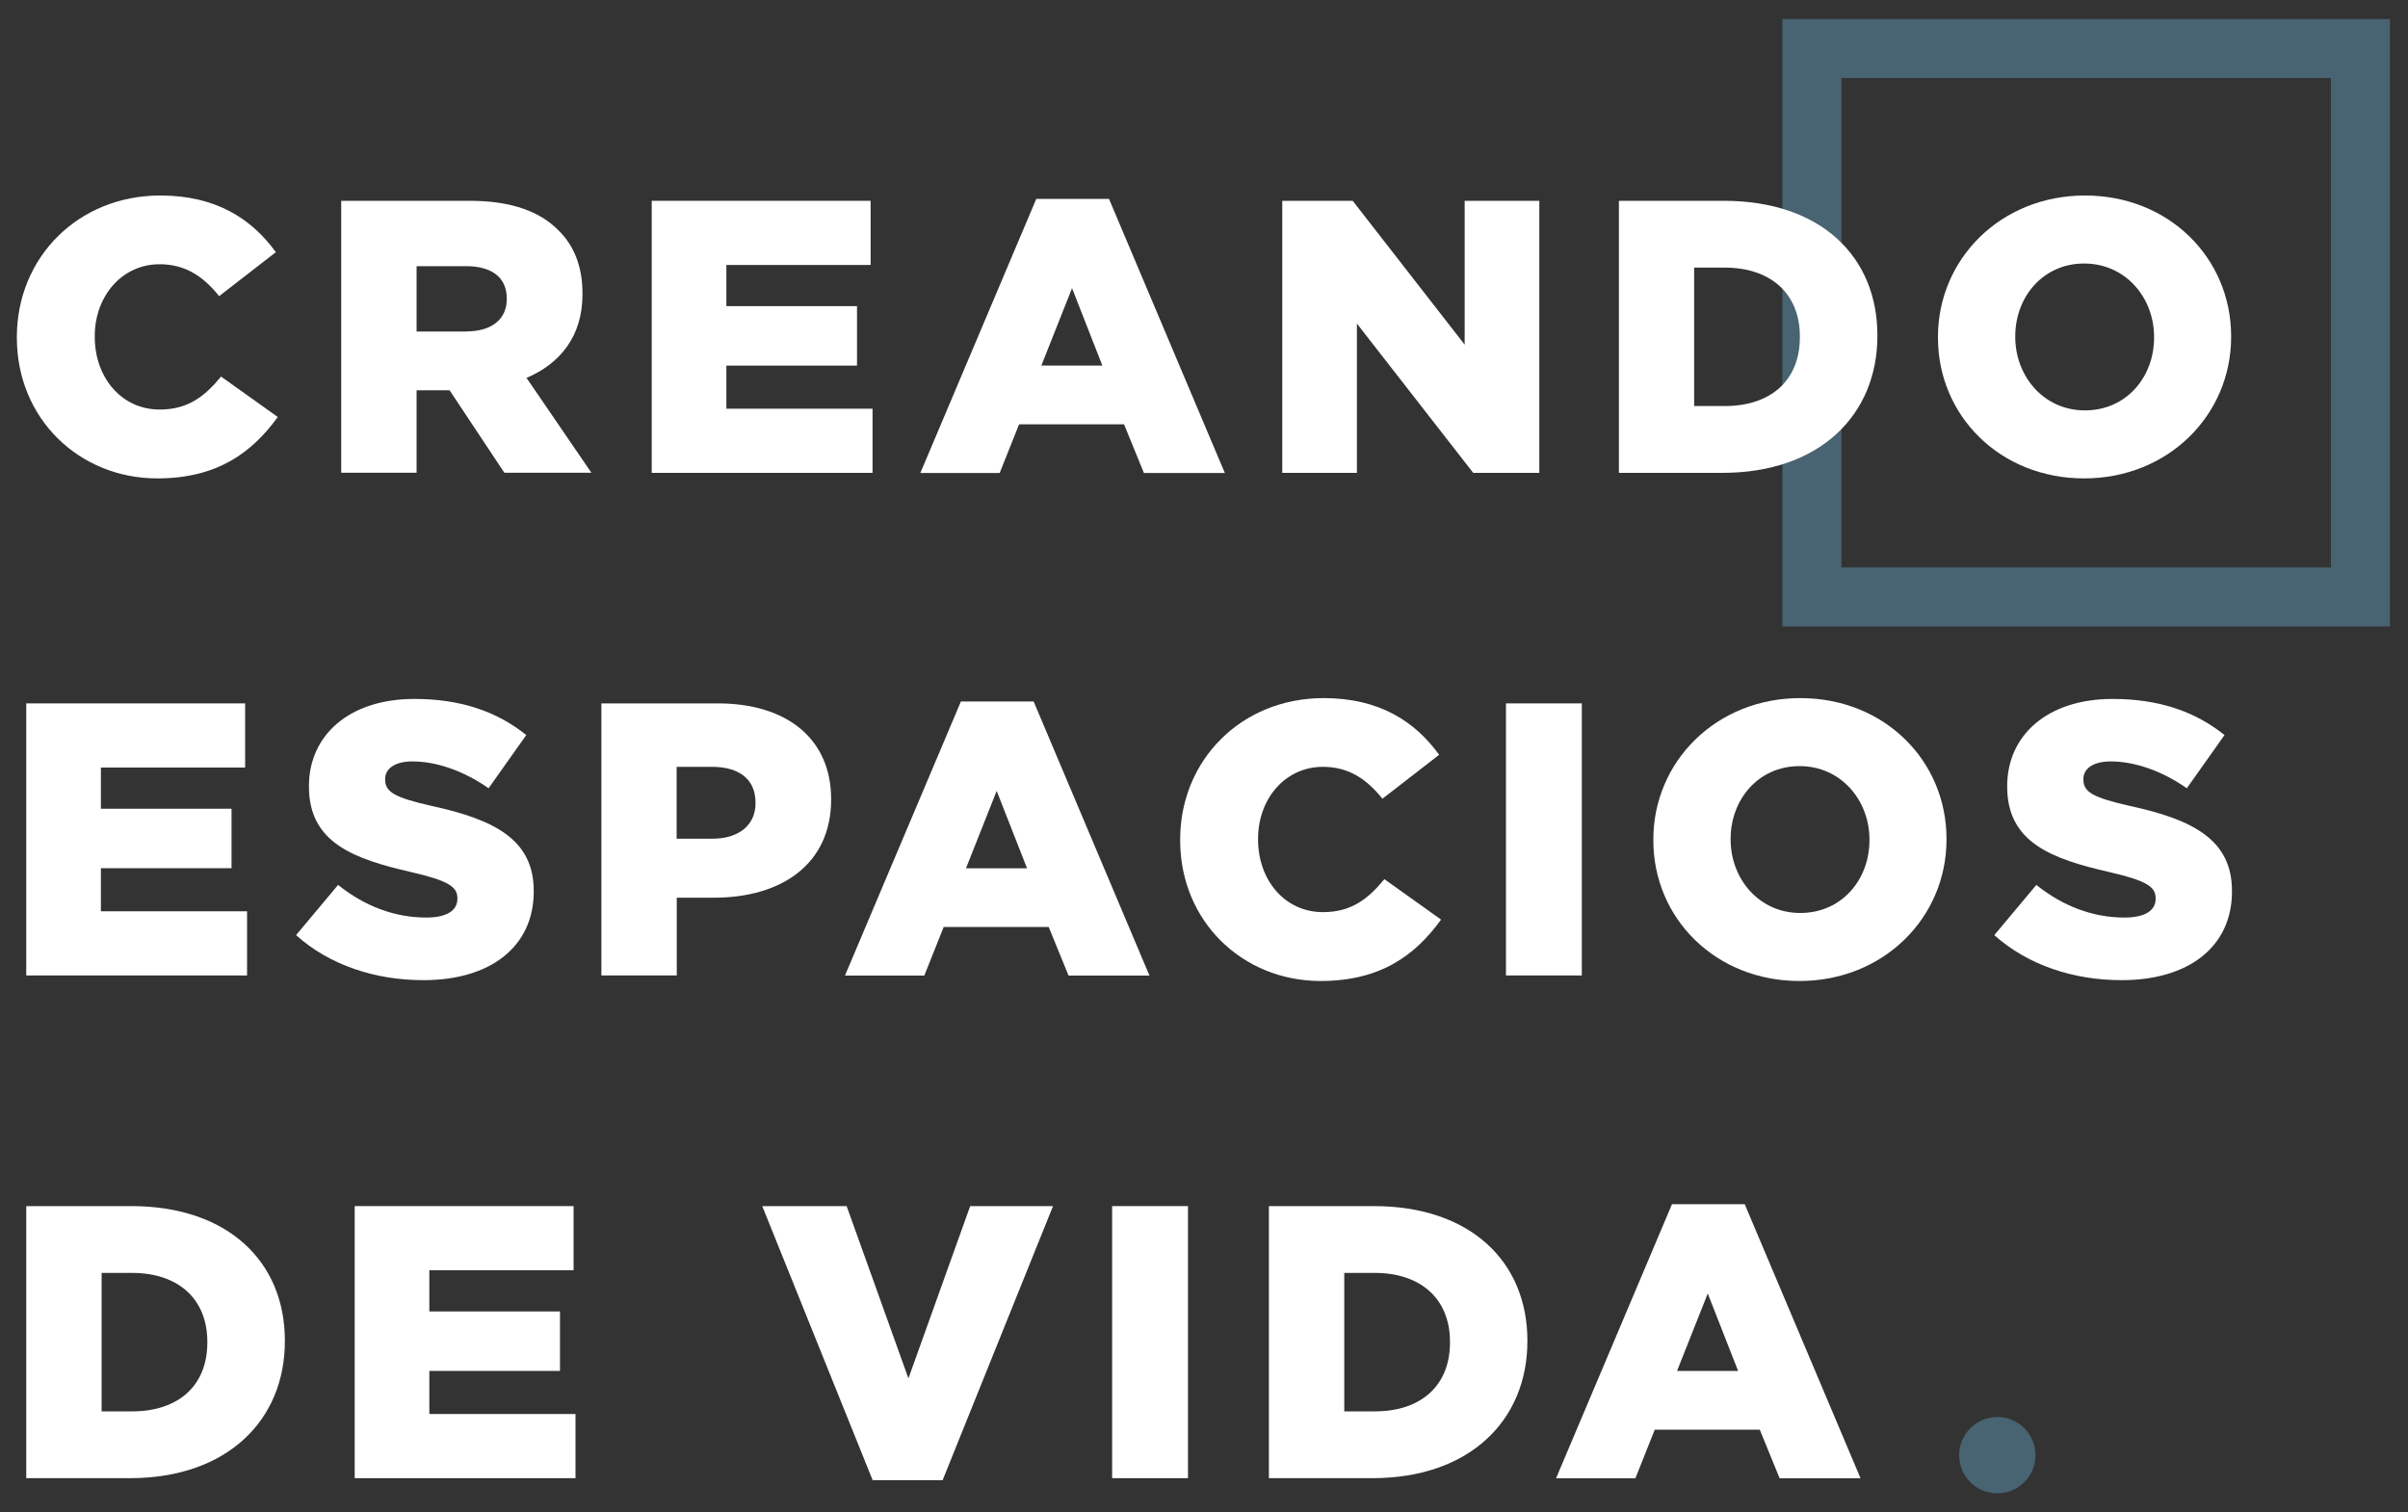
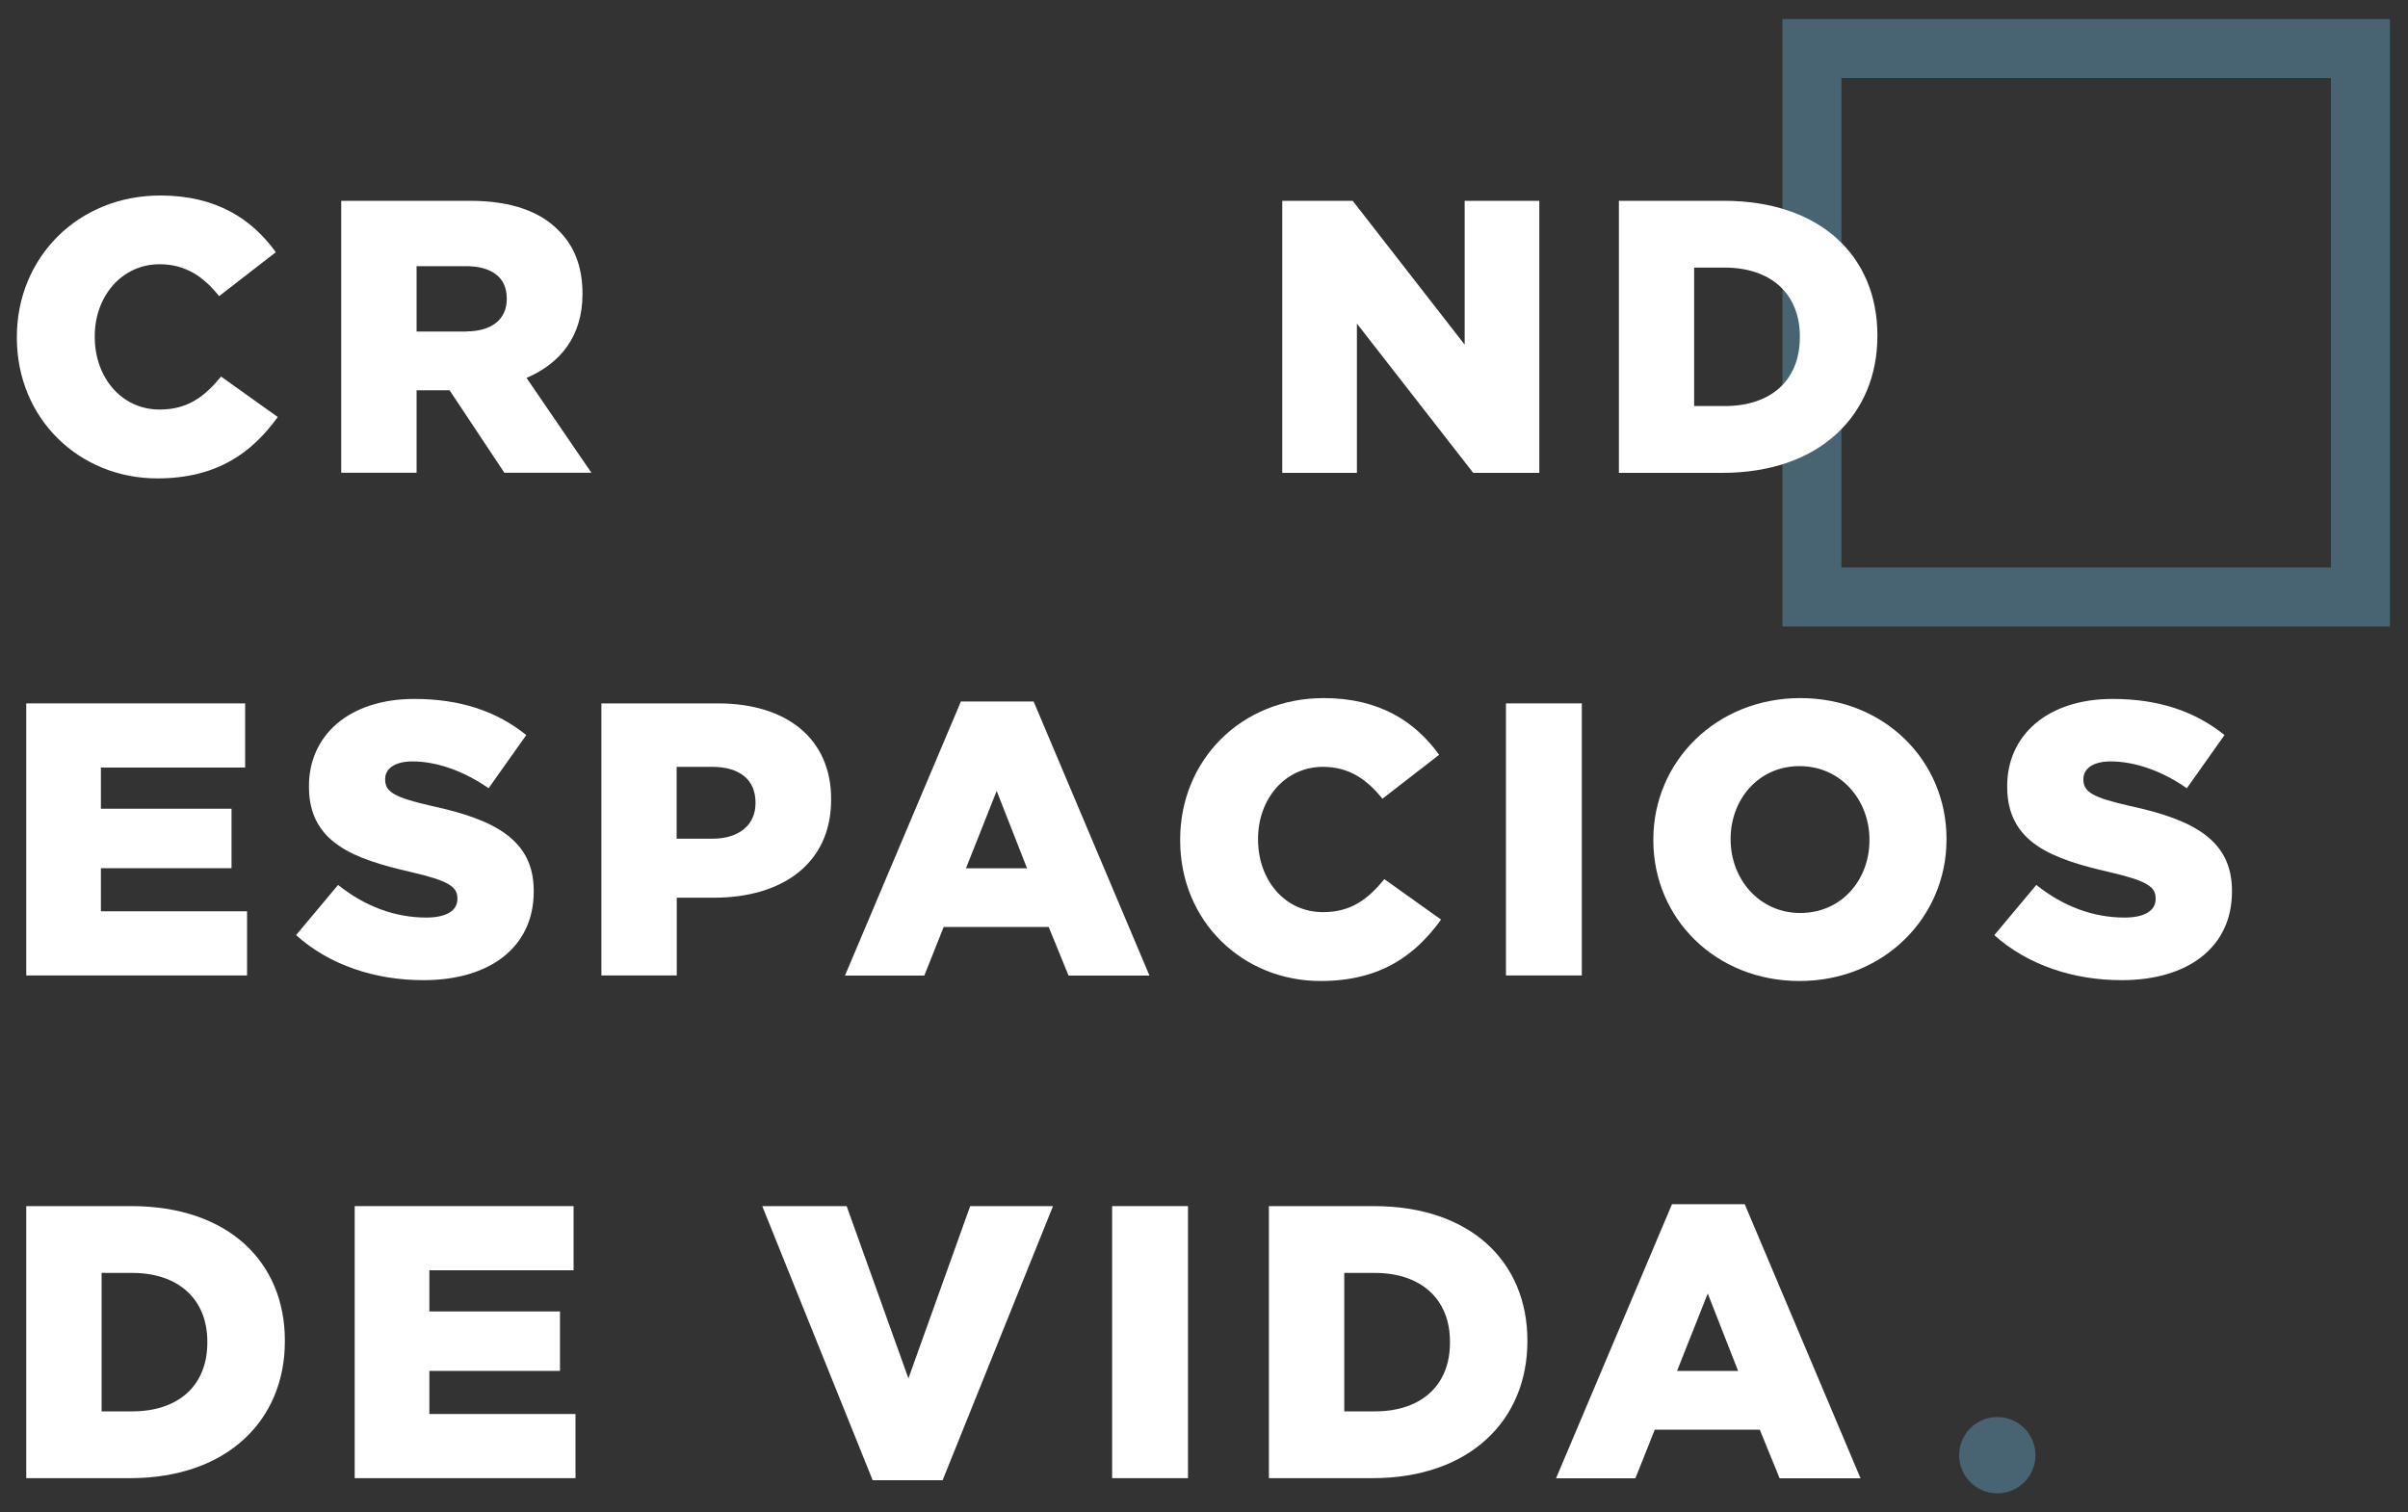
<svg xmlns="http://www.w3.org/2000/svg" version="1.1" id="Capa_1" x="0px" y="0px" viewBox="0 0 2000 1256" style="enable-background:new 0 0 2000 1256;" xml:space="preserve">
  <rect x="0" y="0" width="2000" height="1256" fill="#333333" stroke="none" />
  <style type="text/css">
	.st0{fill:#486371;}
	.st1{fill:#FFFFFF;}
</style>
  <g>
    <circle class="st0" cx="1658.9" cy="1208.8" r="31.7" />
    <g>
      <path class="st0" d="M1985,520.4h-504.6V15.8H1985V520.4z M1529.4,471.4H1936V64.8h-406.6V471.4z" />
    </g>
    <g>
      <path class="st1" d="M14,280.5v-0.6c0-65.9,50.7-117.5,119.2-117.5c46.2,0,75.9,19.4,95.9,47.1l-47.1,36.5    c-12.9-16.1-27.8-26.5-49.4-26.5c-31.6,0-53.9,26.8-53.9,59.7v0.6c0,33.9,22.3,60.4,53.9,60.4c23.6,0,37.5-11,51-27.4l47.1,33.6    c-21.3,29.4-50.1,51-100.1,51C66,397.4,14,348,14,280.5z" />
      <path class="st1" d="M283.3,166.8h106.9c34.6,0,58.4,9,73.6,24.5c13.2,12.9,20,30.4,20,52.6v0.6c0,34.6-18.4,57.5-46.5,69.4    l53.9,78.8h-72.3l-45.5-68.5h-0.6H346v68.5h-62.6V166.8z M387.3,275.3c21.3,0,33.6-10.3,33.6-26.8v-0.6    c0-17.8-12.9-26.8-33.9-26.8h-41v54.3H387.3z" />
-       <path class="st1" d="M541.3,166.8h181.8v53.3H603.3v34.2h108.5v49.4H603.3v35.8h121.4v53.3H541.3V166.8z" />
-       <path class="st1" d="M860.7,165.2h60.4l96.2,227.7h-67.2l-16.5-40.4h-87.2l-16.1,40.4h-65.9L860.7,165.2z M915.6,303.7l-25.2-64.3    l-25.5,64.3H915.6z" />
      <path class="st1" d="M1065.1,166.8h58.4l93,119.5V166.8h62v226h-54.9l-96.6-124v124h-62V166.8z" />
      <path class="st1" d="M1344.5,166.8h87.2c80.7,0,127.6,46.5,127.6,111.7v0.6c0,65.2-47.5,113.7-128.8,113.7h-85.9V166.8z     M1432.6,337.3c37.5,0,62.3-20.7,62.3-57.2v-0.6c0-36.2-24.9-57.2-62.3-57.2h-25.5v115H1432.6z" />
-       <path class="st1" d="M1609.6,280.5v-0.6c0-64.9,52.3-117.5,122.1-117.5s121.4,52,121.4,116.9v0.6c0,64.9-52.3,117.5-122.1,117.5    C1661.2,397.4,1609.6,345.4,1609.6,280.5z M1789.1,280.5v-0.6c0-32.6-23.6-61-58.1-61c-34.2,0-57.2,27.8-57.2,60.4v0.6    c0,32.6,23.6,61,57.8,61C1766.2,340.9,1789.1,313.1,1789.1,280.5z" />
      <path class="st1" d="M21.8,584.3h181.8v53.3H83.8v34.2h108.5v49.4H83.8v35.8h121.4v53.3H21.8V584.3z" />
      <path class="st1" d="M245.9,776.8l34.9-41.7c22.3,17.8,47.1,27.1,73.3,27.1c16.8,0,25.8-5.8,25.8-15.5v-0.6    c0-9.4-7.4-14.5-38.1-21.6c-48.1-11-85.2-24.5-85.2-71v-0.6c0-42,33.3-72.3,87.5-72.3c38.4,0,68.5,10.3,93,30l-31.3,44.2    c-20.7-14.5-43.3-22.3-63.3-22.3c-15.2,0-22.6,6.5-22.6,14.5v0.6c0,10.3,7.8,14.9,39.1,22c52,11.3,84.3,28.1,84.3,70.4v0.6    c0,46.2-36.5,73.6-91.4,73.6C311.7,814.3,273.6,801.7,245.9,776.8z" />
      <path class="st1" d="M499.4,584.3h96.9c57.2,0,94,29.4,94,79.4v0.6c0,53.3-41,81.4-97.2,81.4h-31v64.6h-62.6V584.3z M591.7,696.7    c22.3,0,35.8-11.6,35.8-29.4v-0.6c0-19.4-13.6-29.7-36.2-29.7H562v59.7H591.7z" />
      <path class="st1" d="M798.1,582.7h60.4l96.2,227.7h-67.2L871,770h-87.2l-16.1,40.4h-65.9L798.1,582.7z M853,721.2L827.8,657    l-25.5,64.3H853z" />
      <path class="st1" d="M980.2,698v-0.6c0-65.9,50.7-117.5,119.2-117.5c46.2,0,75.9,19.4,95.9,47.1l-47.1,36.5    c-12.9-16.1-27.8-26.5-49.4-26.5c-31.6,0-53.9,26.8-53.9,59.7v0.6c0,33.9,22.3,60.4,53.9,60.4c23.6,0,37.5-11,51-27.4l47.1,33.6    c-21.3,29.4-50,51-100.1,51C1032.2,814.9,980.2,765.5,980.2,698z" />
      <path class="st1" d="M1250.8,584.3h63v226h-63V584.3z" />
      <path class="st1" d="M1373.2,698v-0.6c0-64.9,52.3-117.5,122.1-117.5c69.8,0,121.4,52,121.4,116.9v0.6    c0,64.9-52.3,117.5-122.1,117.5C1424.9,814.9,1373.2,762.9,1373.2,698z M1552.7,698v-0.6c0-32.6-23.6-61-58.1-61    c-34.2,0-57.2,27.8-57.2,60.4v0.6c0,32.6,23.6,61,57.8,61C1529.8,758.4,1552.7,730.6,1552.7,698z" />
      <path class="st1" d="M1656.4,776.8l34.9-41.7c22.3,17.8,47.1,27.1,73.3,27.1c16.8,0,25.8-5.8,25.8-15.5v-0.6    c0-9.4-7.4-14.5-38.1-21.6c-48.1-11-85.2-24.5-85.2-71v-0.6c0-42,33.3-72.3,87.5-72.3c38.4,0,68.5,10.3,93,30l-31.3,44.2    c-20.7-14.5-43.3-22.3-63.3-22.3c-15.2,0-22.6,6.5-22.6,14.5v0.6c0,10.3,7.7,14.9,39.1,22c52,11.3,84.3,28.1,84.3,70.4v0.6    c0,46.2-36.5,73.6-91.4,73.6C1722.3,814.3,1684.2,801.7,1656.4,776.8z" />
      <path class="st1" d="M21.8,1001.9h87.2c80.7,0,127.6,46.5,127.6,111.7v0.6c0,65.2-47.5,113.7-128.8,113.7H21.8V1001.9z     M109.9,1172.4c37.5,0,62.3-20.7,62.3-57.2v-0.6c0-36.2-24.9-57.2-62.3-57.2H84.4v115H109.9z" />
      <path class="st1" d="M294.6,1001.9h181.8v53.3H356.6v34.2h108.5v49.4H356.6v35.8H478v53.3H294.6V1001.9z" />
      <path class="st1" d="M633.1,1001.9h70.1l51.3,143.1l51.3-143.1h68.8l-91.7,227.7h-58.1L633.1,1001.9z" />
      <path class="st1" d="M923.7,1001.9h63v226h-63V1001.9z" />
      <path class="st1" d="M1053.8,1001.9h87.2c80.7,0,127.6,46.5,127.6,111.7v0.6c0,65.2-47.5,113.7-128.8,113.7h-85.9V1001.9z     M1142,1172.4c37.5,0,62.3-20.7,62.3-57.2v-0.6c0-36.2-24.9-57.2-62.3-57.2h-25.5v115H1142z" />
      <path class="st1" d="M1388.7,1000.3h60.4l96.2,227.7h-67.2l-16.5-40.4h-87.2l-16.1,40.4h-65.9L1388.7,1000.3z M1443.6,1138.8    l-25.2-64.3l-25.5,64.3H1443.6z" />
    </g>
  </g>
</svg>